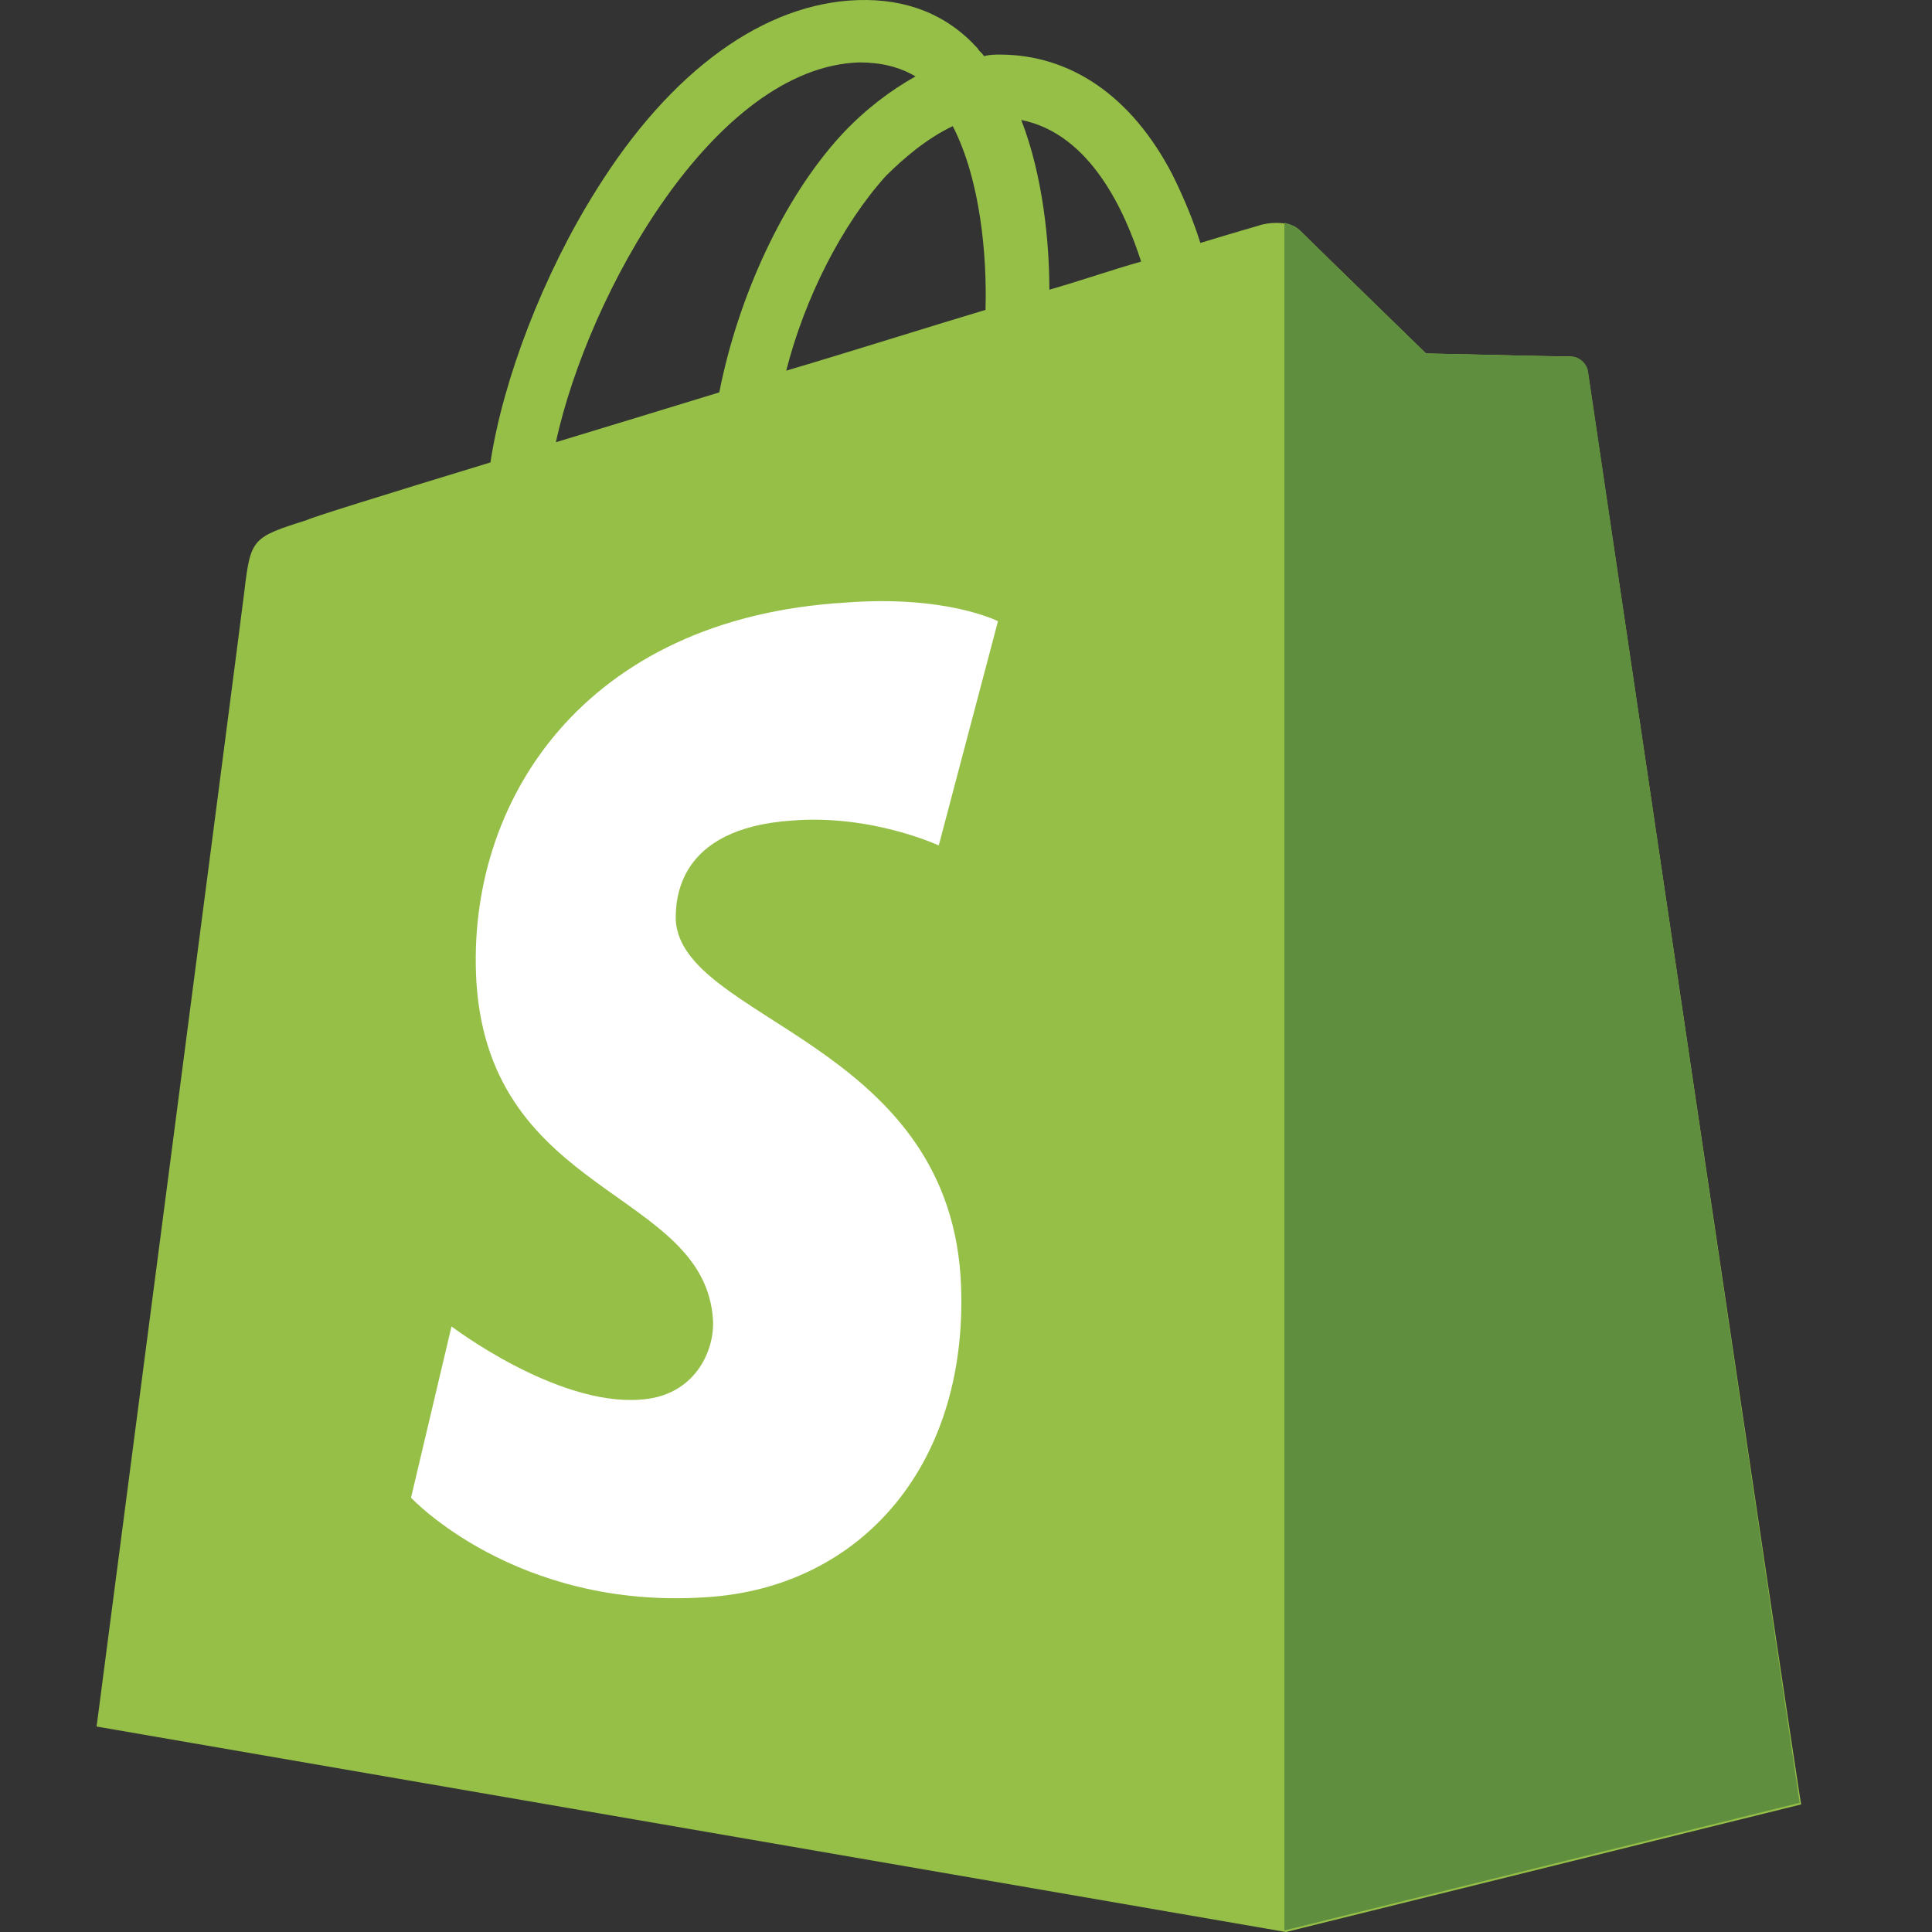
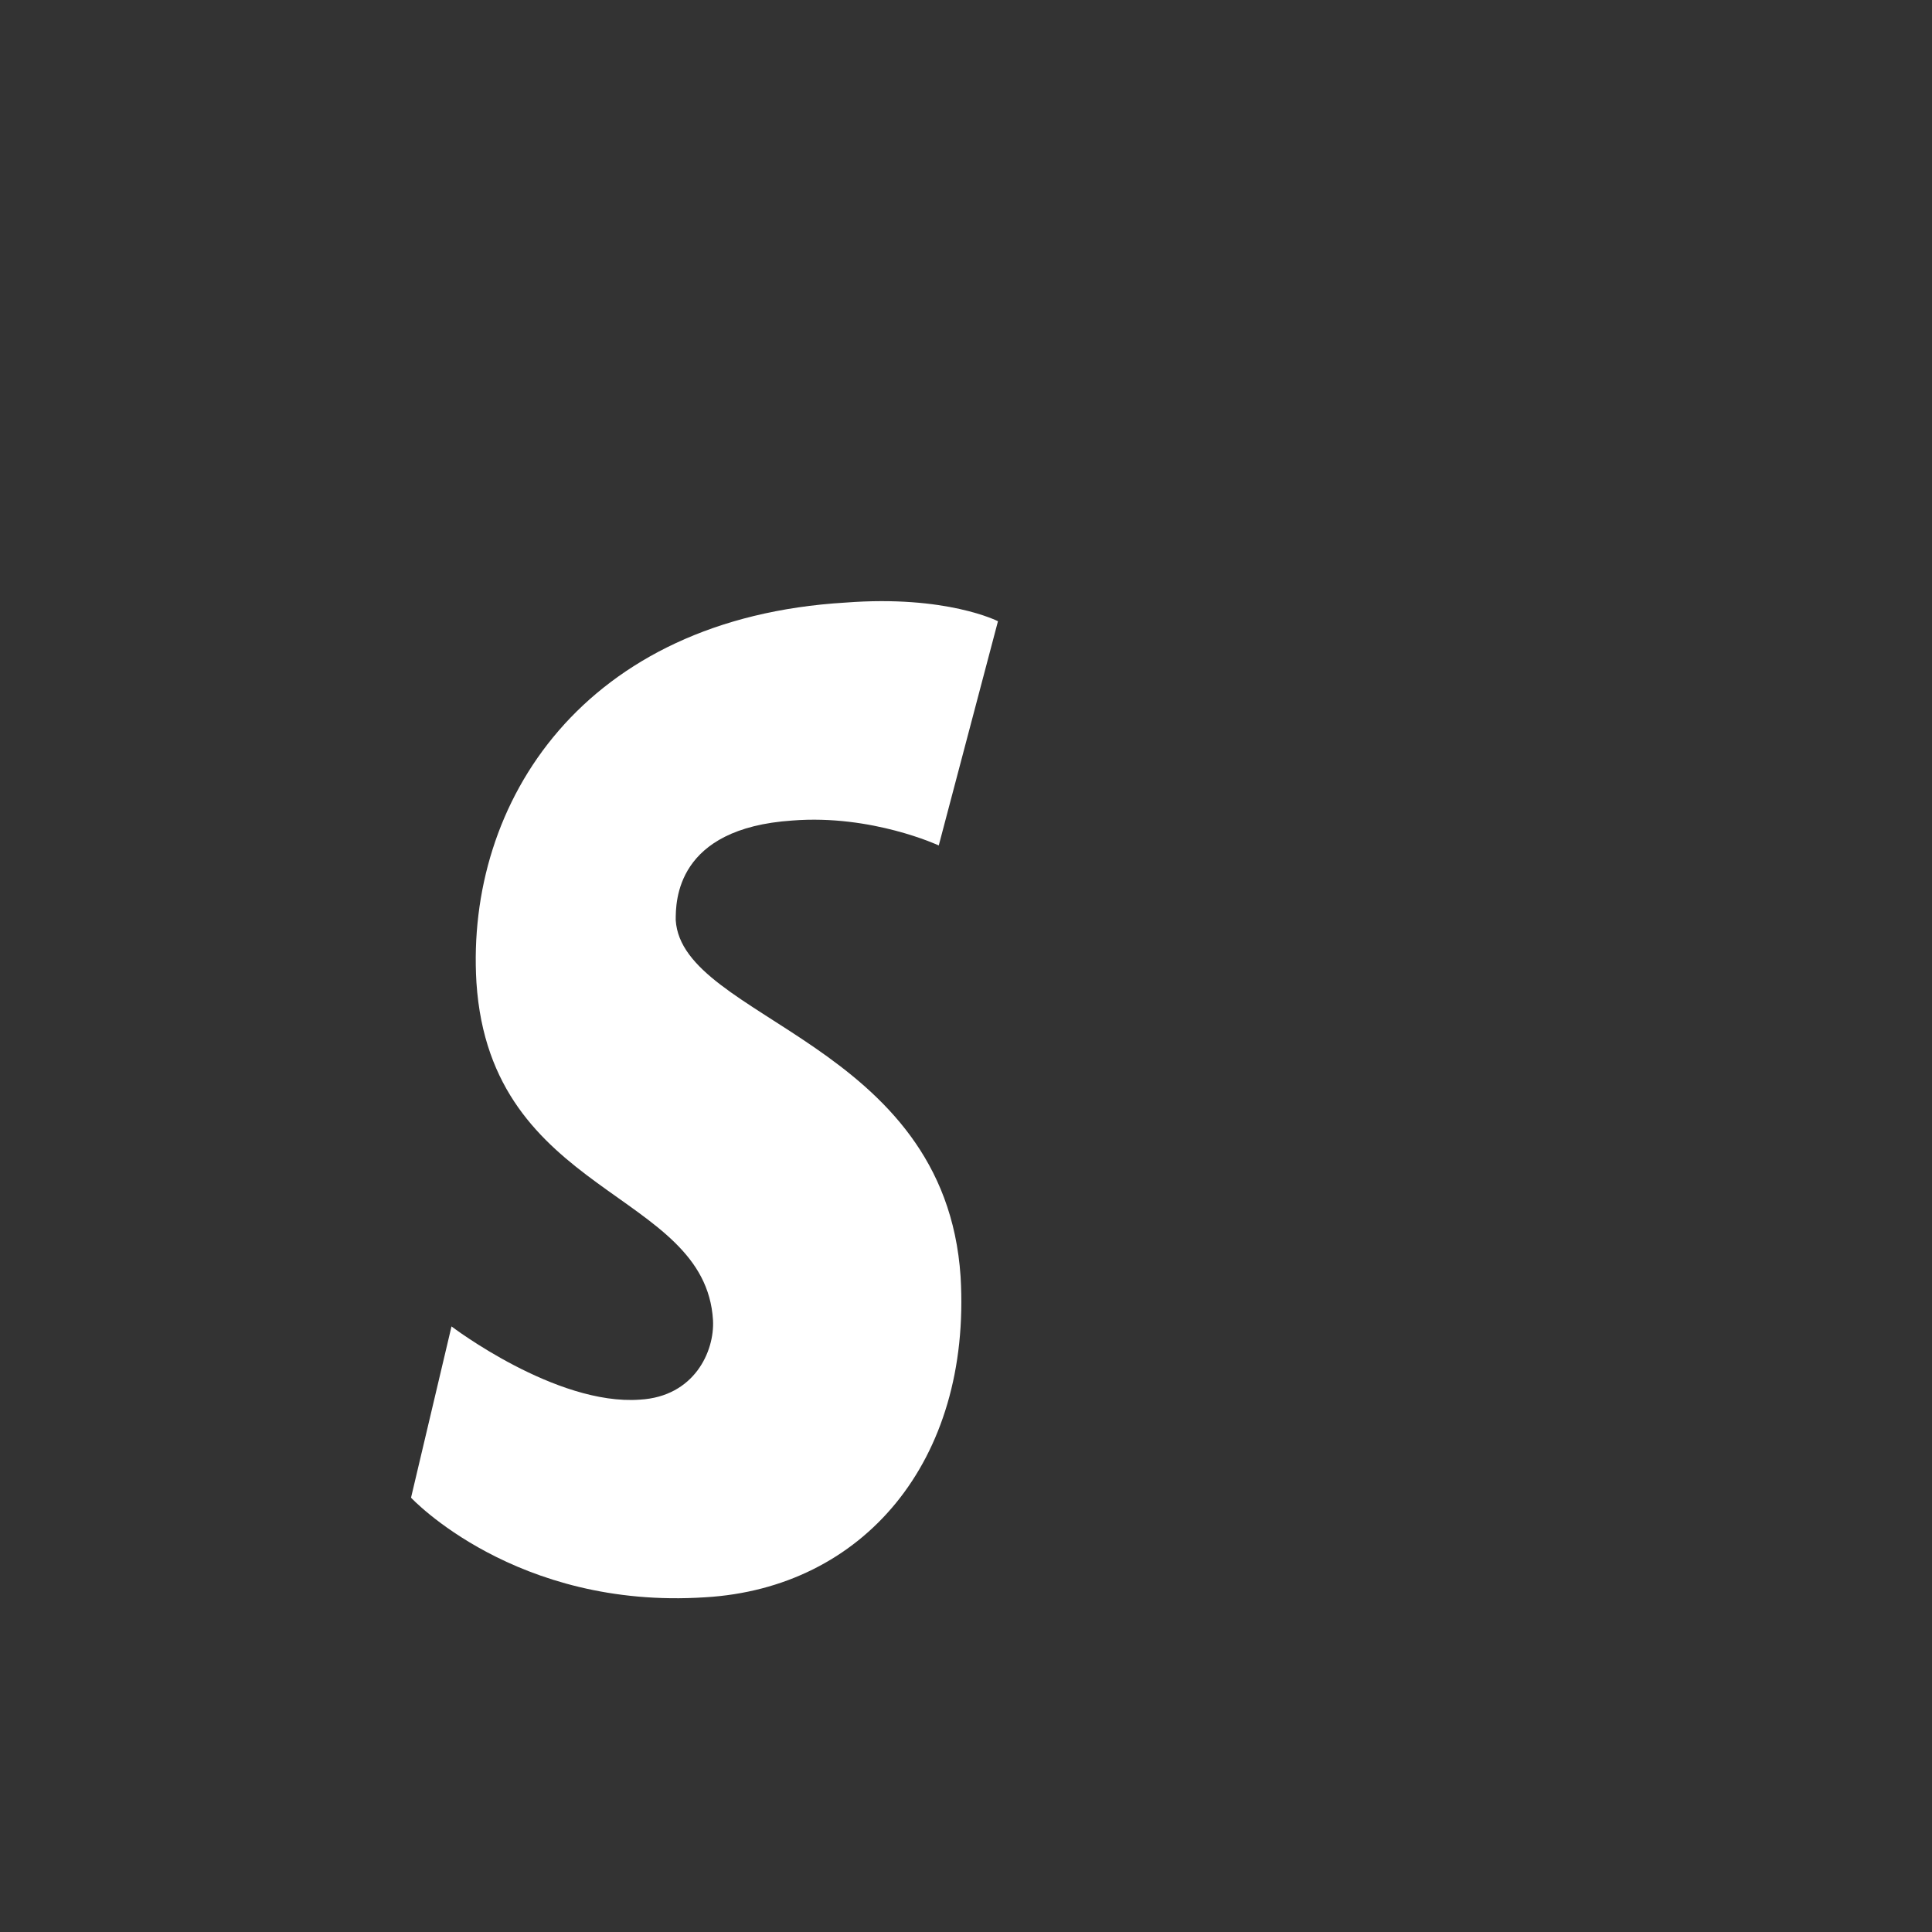
<svg xmlns="http://www.w3.org/2000/svg" width="20" height="20" viewBox="0 0 20 20" fill="none">
  <rect x="0" y="0" width="20" height="20" fill="#333333" stroke="none" />
-   <path d="M16.438 3.853C16.422 3.756 16.342 3.691 16.261 3.691C16.18 3.691 14.762 3.659 14.762 3.659C14.762 3.659 13.57 2.499 13.457 2.386C13.344 2.273 13.102 2.306 13.022 2.338C13.022 2.338 12.796 2.402 12.426 2.515C12.361 2.306 12.264 2.064 12.136 1.806C11.717 1 11.088 0.565 10.347 0.565C10.298 0.565 10.25 0.565 10.186 0.581C10.169 0.549 10.137 0.533 10.121 0.501C9.799 0.146 9.38 -0.015 8.88 0.001C7.913 0.033 6.946 0.726 6.173 1.967C5.625 2.837 5.206 3.933 5.077 4.787C3.965 5.126 3.192 5.367 3.176 5.384C2.612 5.561 2.595 5.577 2.531 6.109C2.483 6.512 1 17.873 1 17.873L13.312 20L18.646 18.679C18.63 18.662 16.454 3.949 16.438 3.853ZM11.813 2.708C11.523 2.789 11.201 2.902 10.863 2.999C10.863 2.515 10.798 1.822 10.572 1.242C11.298 1.387 11.652 2.209 11.813 2.708ZM10.202 3.208C9.557 3.401 8.848 3.627 8.139 3.837C8.332 3.079 8.719 2.322 9.17 1.822C9.348 1.645 9.589 1.435 9.863 1.306C10.153 1.87 10.218 2.66 10.202 3.208ZM8.896 0.646C9.122 0.646 9.315 0.694 9.477 0.791C9.219 0.936 8.961 1.129 8.719 1.387C8.107 2.048 7.639 3.079 7.446 4.062C6.866 4.239 6.286 4.417 5.754 4.578C6.092 3.031 7.398 0.694 8.896 0.646Z" fill="#95BF47" />
-   <path d="M16.261 3.692C16.18 3.692 14.762 3.659 14.762 3.659C14.762 3.659 13.57 2.499 13.457 2.386C13.409 2.338 13.36 2.322 13.296 2.306V19.984L18.63 18.663C18.63 18.663 16.454 3.949 16.438 3.837C16.422 3.756 16.342 3.692 16.261 3.692Z" fill="#5E8E3E" />
  <path d="M10.331 6.431L9.718 8.752C9.718 8.752 9.025 8.429 8.203 8.494C6.995 8.574 6.995 9.332 6.995 9.525C7.059 10.557 9.783 10.782 9.944 13.216C10.057 15.133 8.929 16.439 7.301 16.535C5.335 16.664 4.255 15.504 4.255 15.504L4.674 13.731C4.674 13.731 5.754 14.553 6.624 14.489C7.188 14.457 7.398 13.989 7.381 13.667C7.301 12.313 5.077 12.394 4.932 10.17C4.819 8.3 6.044 6.399 8.751 6.238C9.799 6.157 10.331 6.431 10.331 6.431Z" fill="white" />
</svg>